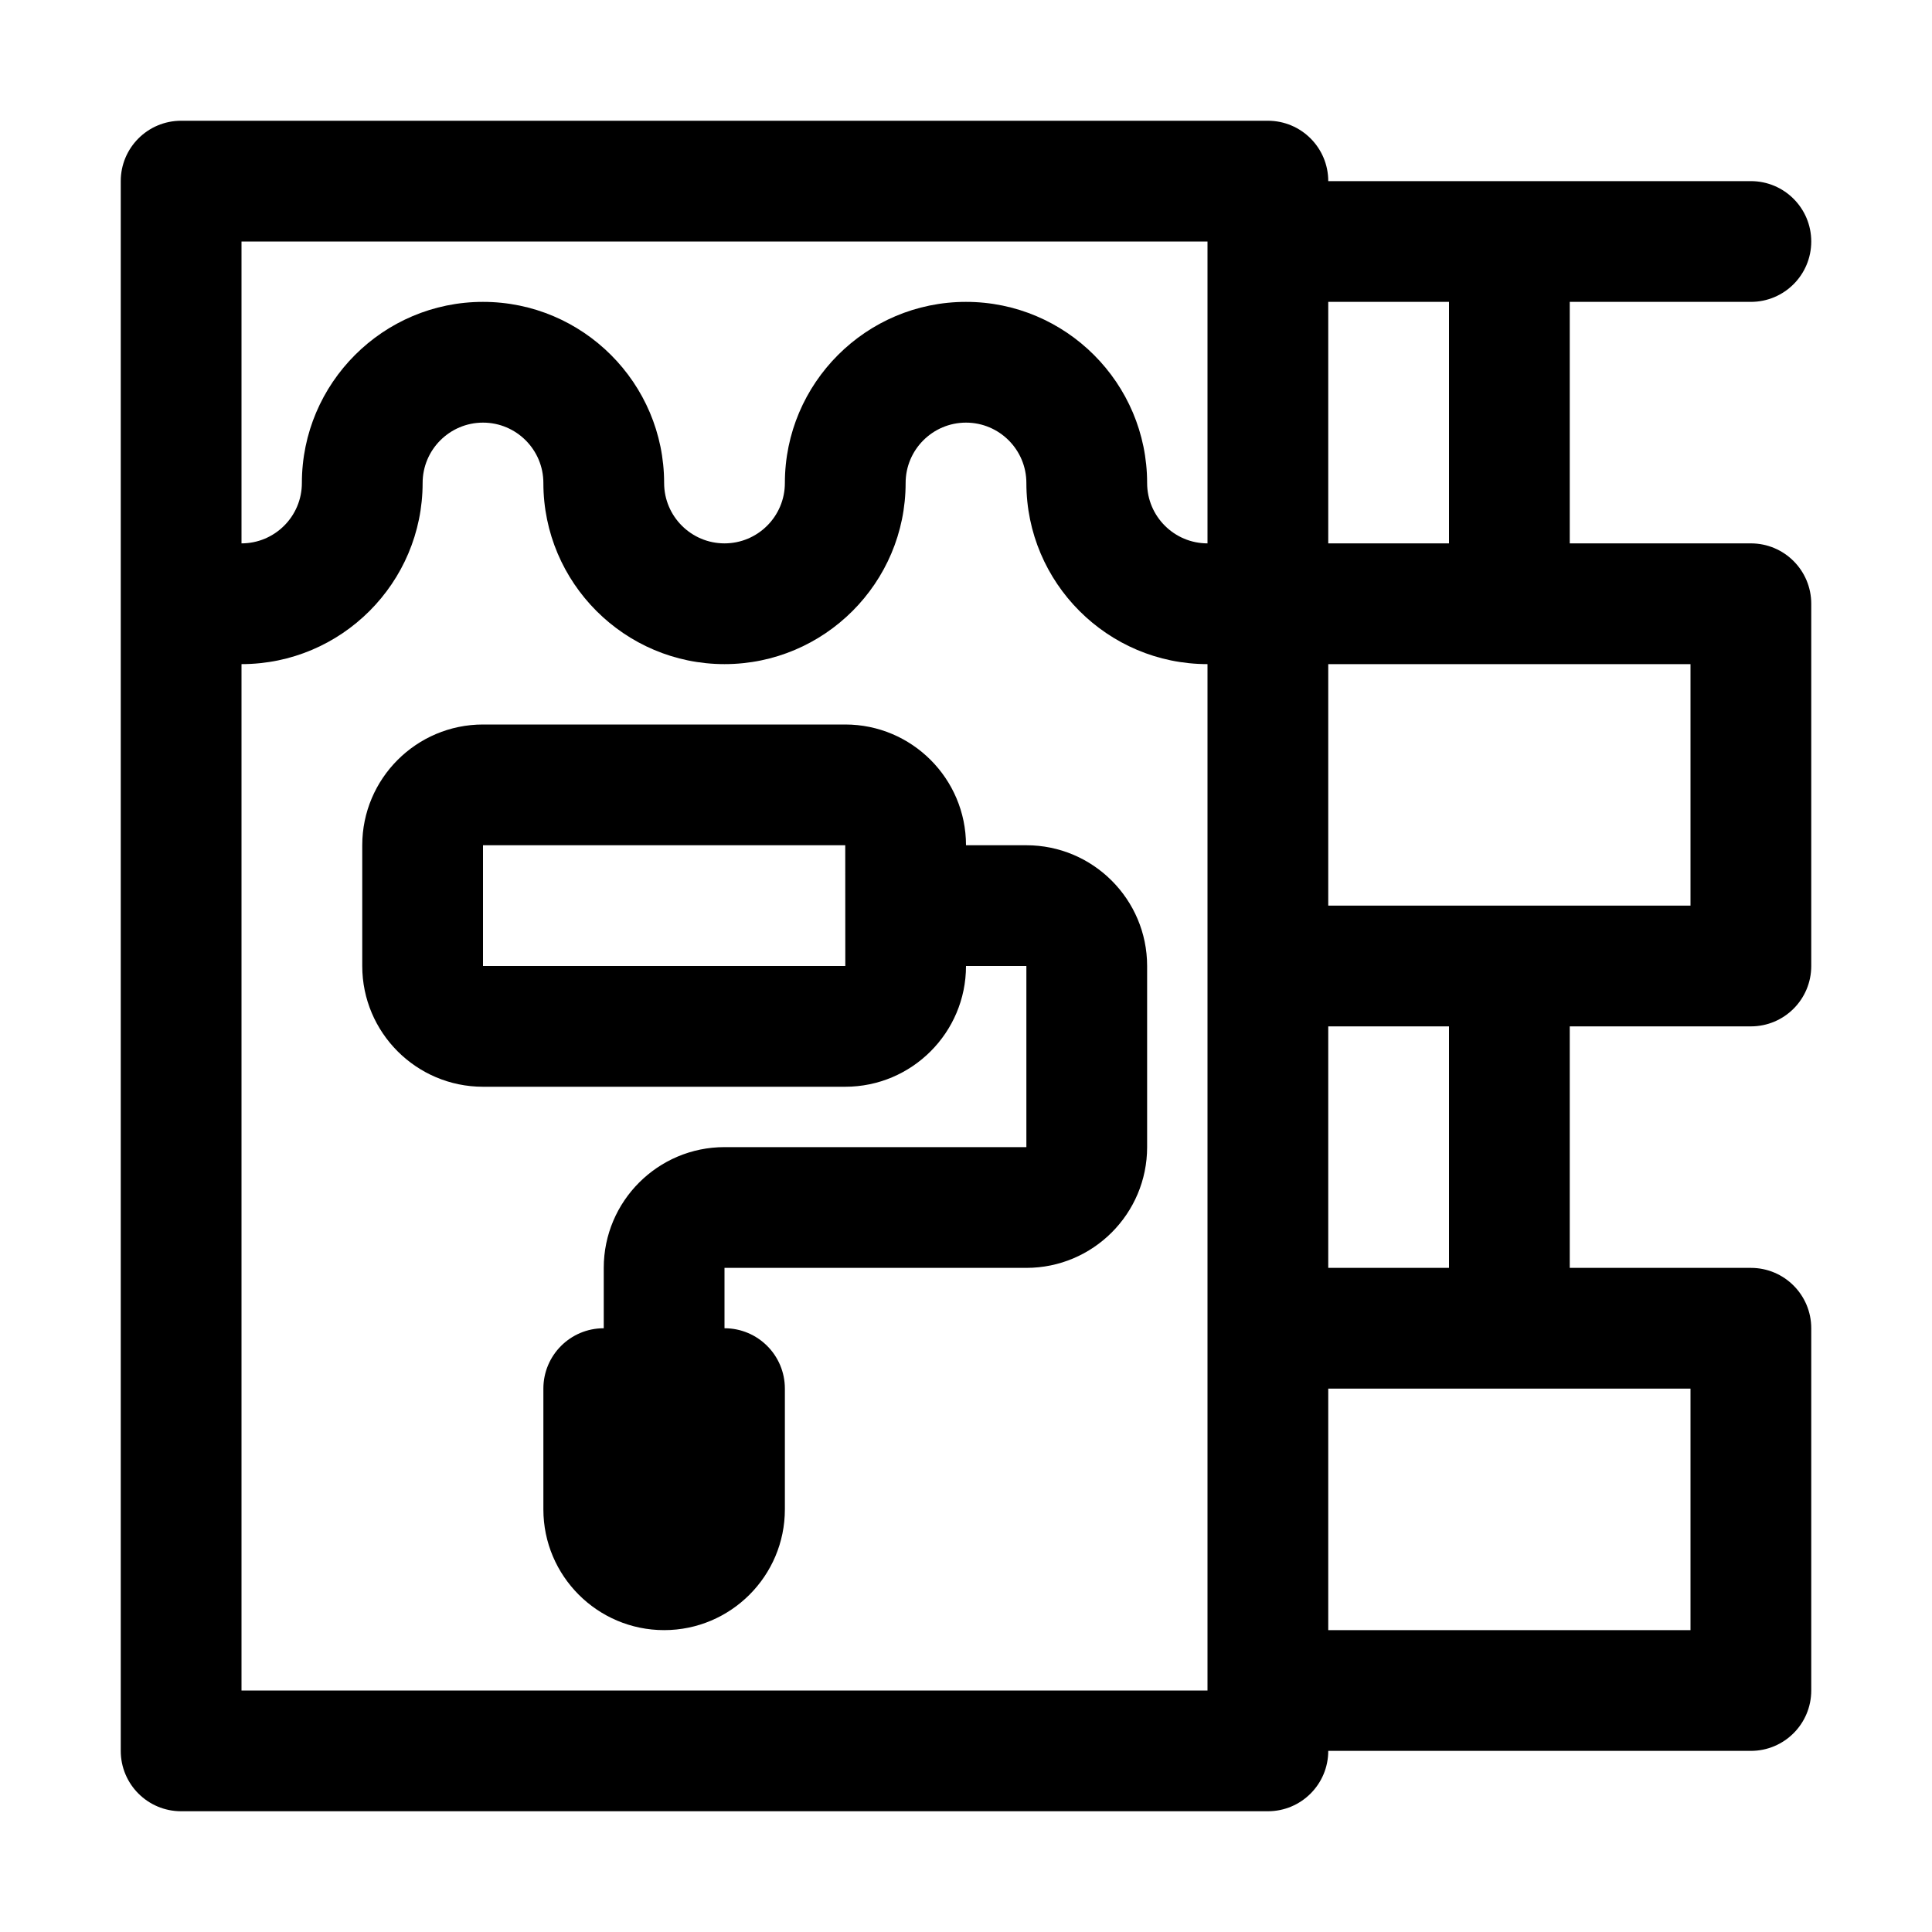
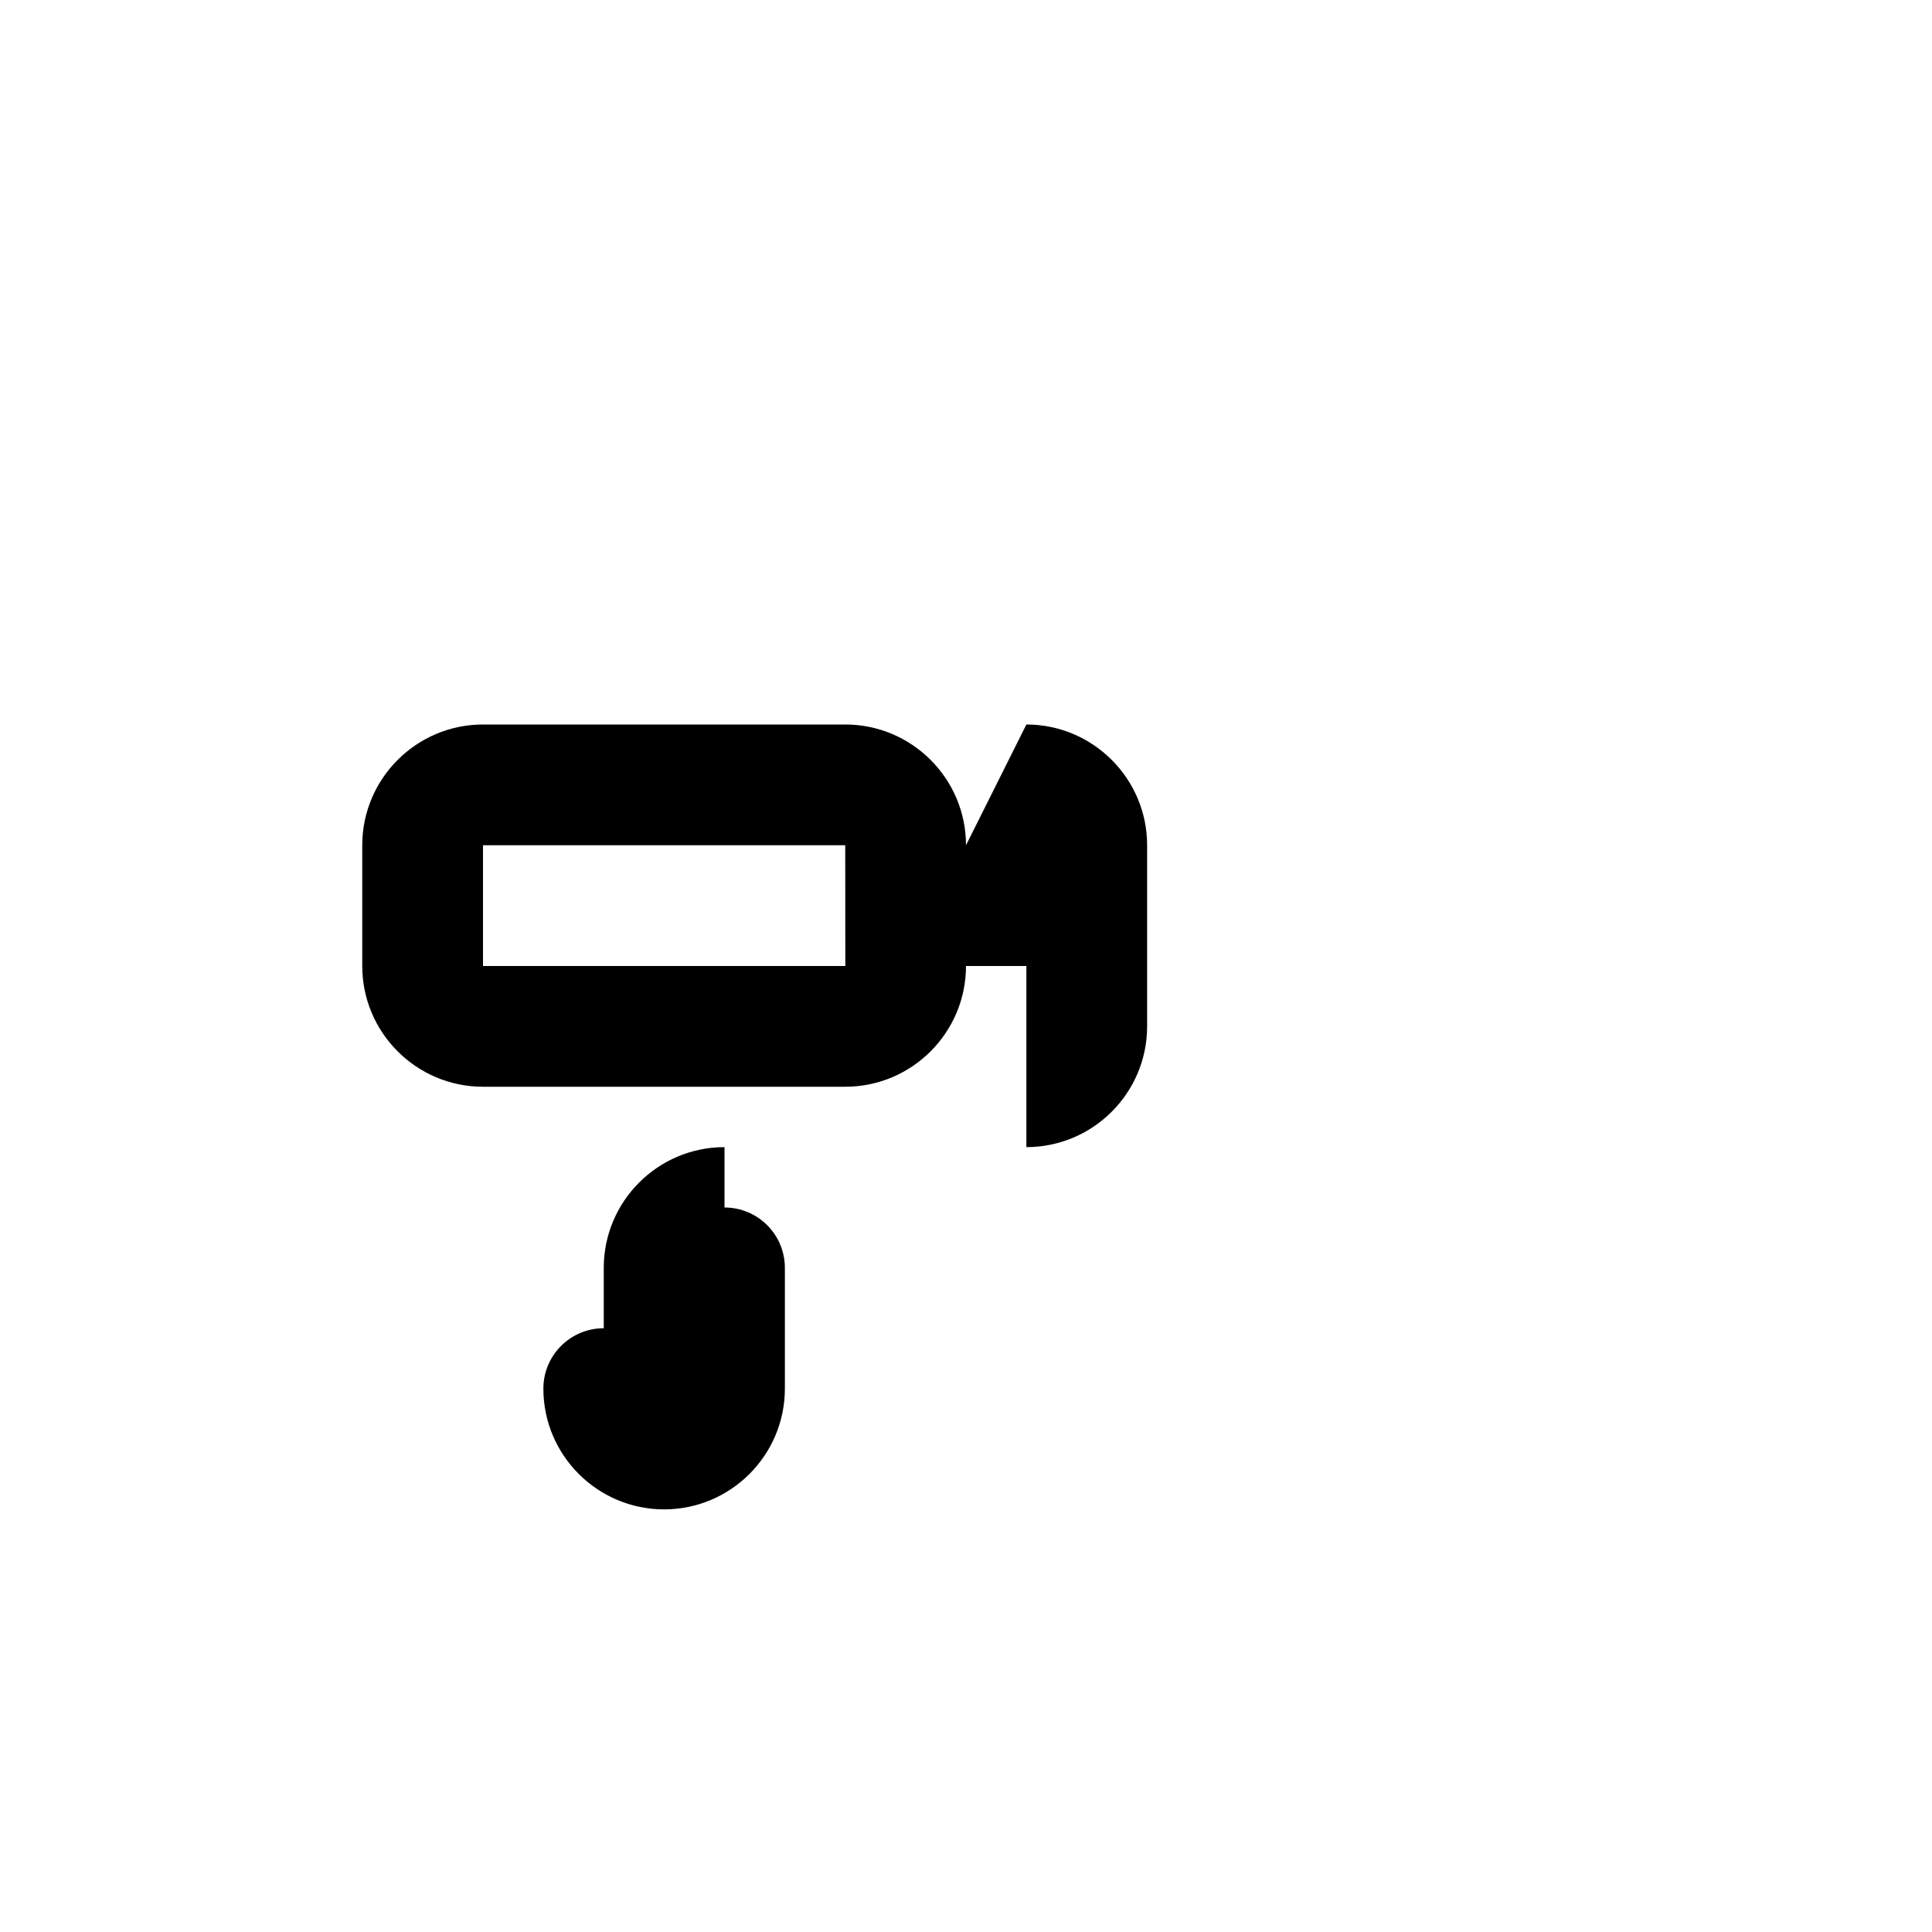
<svg xmlns="http://www.w3.org/2000/svg" height="512" viewBox="0 0 32 32" width="512">
  <g id="_x30_5">
-     <path d="m29 9h-3v-4h3c.553 0 1-.448 1-1s-.447-1-1-1h-7c0-.552-.447-1-1-1h-18c-.553 0-1 .448-1 1v26c0 .552.447 1 1 1h18c.553 0 1-.448 1-1h7c.553 0 1-.448 1-1v-6c0-.552-.447-1-1-1h-3v-4h3c.553 0 1-.448 1-1v-6c0-.552-.447-1-1-1zm-5-4v4h-2v-4zm-20-1h16v5c-.552 0-1-.449-1-1 0-1.654-1.346-3-3-3s-3 1.346-3 3c0 .551-.448 1-1 1s-1-.449-1-1c0-1.654-1.346-3-3-3s-3 1.346-3 3c0 .551-.448 1-1 1zm16 24h-16v-17c1.654 0 3-1.346 3-3 0-.551.448-1 1-1s1 .449 1 1c0 1.654 1.346 3 3 3s3-1.346 3-3c0-.551.448-1 1-1s1 .449 1 1c0 1.654 1.346 3 3 3zm8-5v4h-6v-4zm-4-2h-2v-4h2zm4-6h-6v-4h6z" />
-     <path d="m16 14c0-1.103-.897-2-2-2h-6c-1.103 0-2 .897-2 2v2c0 1.103.897 2 2 2h6c1.103 0 2-.897 2-2h1v3h-5c-1.103 0-2 .897-2 2v1c-.553 0-1 .448-1 1v2c0 1.103.897 2 2 2s2-.897 2-2v-2c0-.552-.447-1-1-1v-1h5c1.103 0 2-.897 2-2v-3c0-1.103-.897-2-2-2zm-8 2v-2h6l.001 2z" />
+     <path d="m16 14c0-1.103-.897-2-2-2h-6c-1.103 0-2 .897-2 2v2c0 1.103.897 2 2 2h6c1.103 0 2-.897 2-2h1v3h-5c-1.103 0-2 .897-2 2v1c-.553 0-1 .448-1 1c0 1.103.897 2 2 2s2-.897 2-2v-2c0-.552-.447-1-1-1v-1h5c1.103 0 2-.897 2-2v-3c0-1.103-.897-2-2-2zm-8 2v-2h6l.001 2z" />
  </g>
</svg>